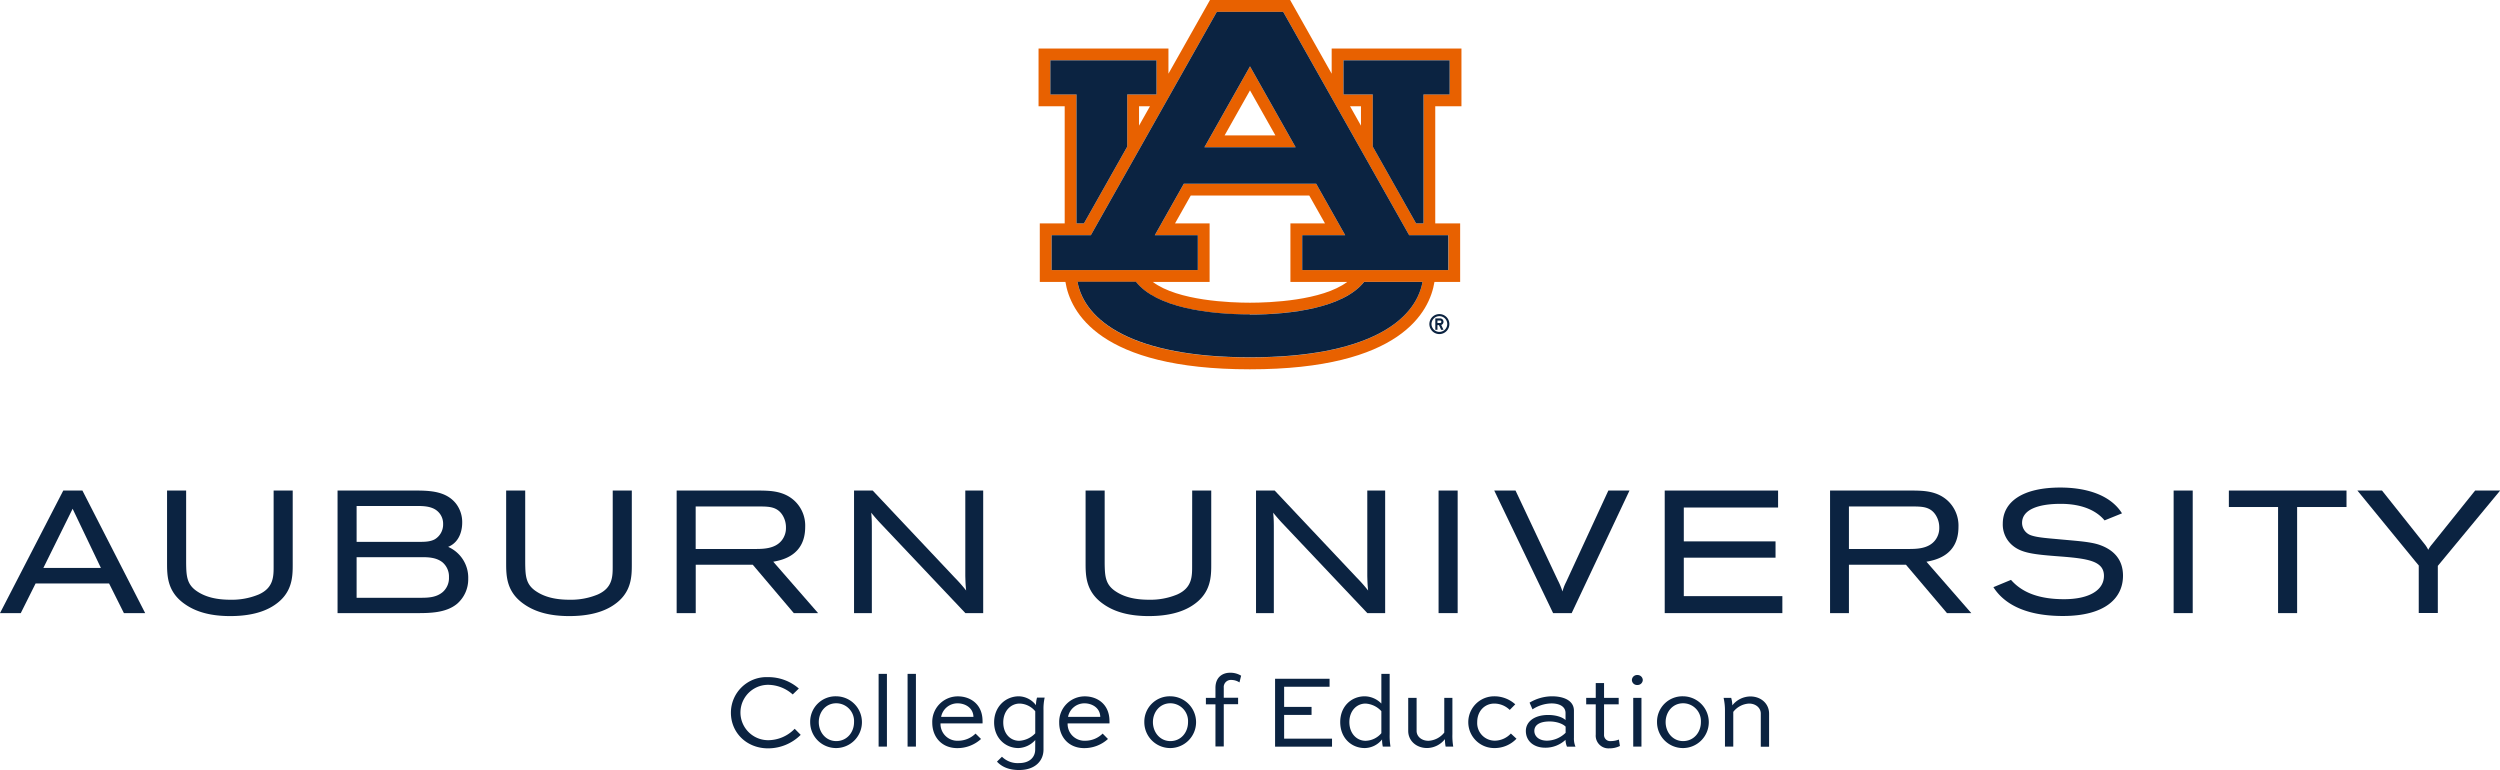
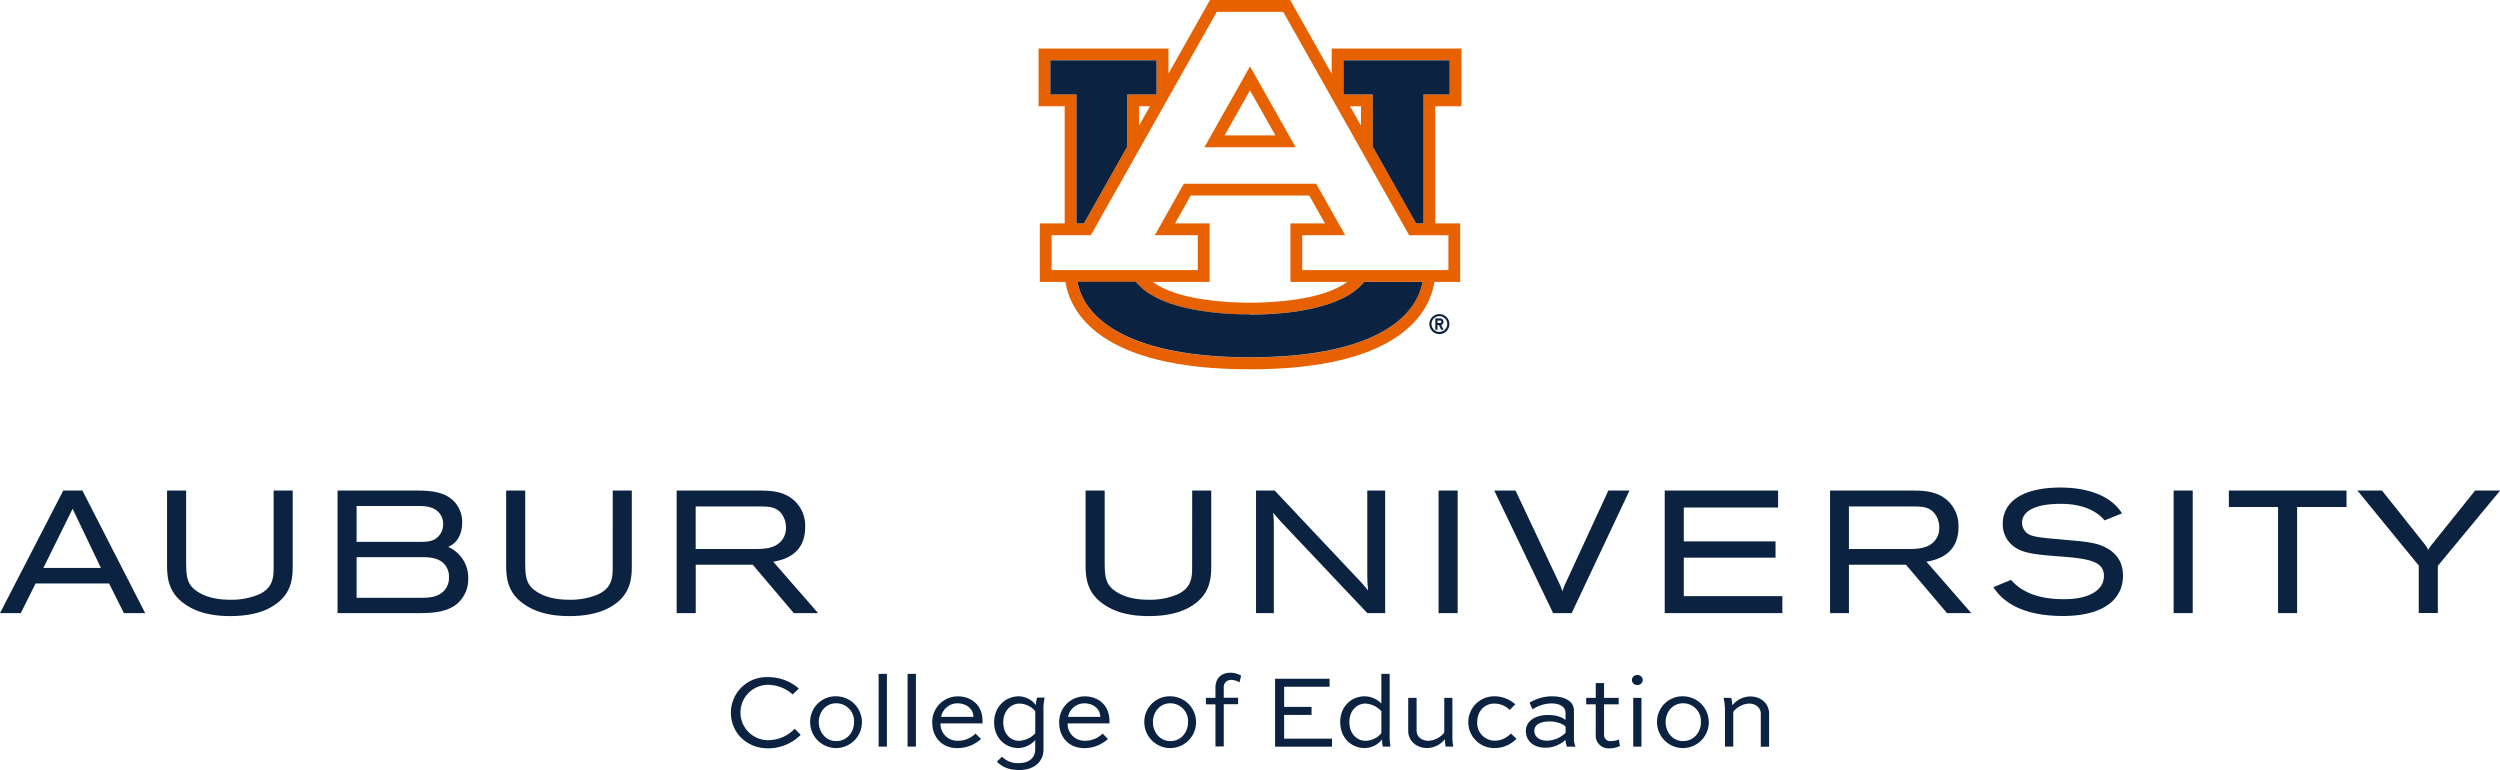
<svg xmlns="http://www.w3.org/2000/svg" id="Formal_Wide" data-name="Formal Wide" viewBox="0 0 842.38 259.51">
  <defs>
    <style>.cls-1{fill:#0b2341;}.cls-2{fill:#e86100;}</style>
  </defs>
  <rect class="cls-1" x="484.73" y="165.29" width="6.43" height="41.3" />
  <path class="cls-1" d="M541.94,165.29,527.7,196.13a15.12,15.12,0,0,0-1.22,3.17,24.46,24.46,0,0,0-1.58-3.8l-14.24-30.21h-7.17l19.83,41.3h6.26l19.48-41.3Z" />
  <polygon class="cls-1" points="567.36 187.91 598.27 187.91 598.27 182.42 567.36 182.42 567.36 171.01 599.13 171.01 599.13 165.29 560.93 165.29 560.93 206.59 600.57 206.59 600.57 200.87 567.36 200.87 567.36 187.91" />
  <polygon class="cls-1" points="751.02 170.84 767.6 170.84 767.6 206.59 774.02 206.59 774.02 170.84 790.66 170.84 790.66 165.29 751.02 165.29 751.02 170.84" />
  <path class="cls-1" d="M834,165.29l-14.54,18.13a9.63,9.63,0,0,0-1.26,1.84,10.74,10.74,0,0,0-1.39-2.13l-14.19-17.84h-8.29L815,190.55v16h6.43V190.67l21-25.38Z" />
  <path class="cls-1" d="M92.2,190.52c0,3.5.13,7.48-5,9.78a23.57,23.57,0,0,1-9.56,1.78c-4.65,0-8.28-.89-11.1-2.74-3.58-2.31-3.76-5.16-3.82-9.58V165.29H56.29v24.24c0,4.4,0,9.89,6.05,14.06,3.83,2.68,8.81,4,15.24,4,6.15,0,11.09-1.2,14.69-3.56,6.36-4.12,6.36-9.81,6.36-14V165.29H92.2Z" />
  <path class="cls-1" d="M271.31,177.56a11.43,11.43,0,0,0-3.71-8.92c-3.58-3.22-8-3.3-11.57-3.35H228v41.3h6.43V190.28h19.21l13.83,16.31h8.19l-15.11-17.32C263.83,188.69,271.31,187,271.31,177.56Zm-6.48.22a6.68,6.68,0,0,1-1.34,4.2c-2.28,3-6.38,3-9.35,3H234.41V170.66h22.14c2.64.05,5.35.12,7.12,2.92A7.74,7.74,0,0,1,264.83,177.78Z" />
-   <path class="cls-1" d="M325.26,165.29v28.82c.06,2,.07,2.75.28,4.86a53.32,53.32,0,0,0-3.88-4.39l-27.6-29.29h-6.29v41.3h6V179.05c0-3.06,0-4-.21-6.3.9,1.11,1.43,1.74,2.73,3.17l29,30.67h6v-41.3Z" />
  <path class="cls-1" d="M151,184.27c4.37-1.79,4.74-6.55,4.74-8.11a10.24,10.24,0,0,0-2.08-6.45c-3.22-4.08-8.42-4.42-13.48-4.42H113.74v41.3h26.44c4.5,0,10.09,0,13.87-3.17a10.93,10.93,0,0,0,3.72-8.46A11.32,11.32,0,0,0,151,184.27Zm.28,10.23a6.27,6.27,0,0,1-2.11,5c-2.09,1.77-4.73,1.92-7.26,1.92H120.16V187.74h21.75c2.09,0,4.94,0,7.12,1.68A6.27,6.27,0,0,1,151.28,194.5Zm-31.12-11.92V170.49h20c2.06,0,4.62,0,6.57,1.23a5.59,5.59,0,0,1,2.58,4.85,5.8,5.8,0,0,1-2.78,5.13c-1.57.88-3.59.88-5.38.88Z" />
  <path class="cls-1" d="M21.32,165.29,0,206.59H7l5-10H36.75l5,10h7.17l-21.15-41.3ZM34,191.37H14.61l9.86-19.94Z" />
  <path class="cls-1" d="M460.71,165.29v28.82c.06,2,.07,2.75.28,4.86a53.32,53.32,0,0,0-3.88-4.39l-27.6-29.29h-6.29v41.3h6V179.05c0-3.06,0-4-.22-6.3.9,1.11,1.44,1.74,2.73,3.17l29,30.67h6v-41.3Z" />
  <path class="cls-1" d="M659.91,177.56a11.46,11.46,0,0,0-3.7-8.92c-3.58-3.22-8-3.3-11.57-3.35h-28v41.3H623V190.28h19.21l13.83,16.31h8.19l-15.11-17.32C652.44,188.69,659.91,187,659.91,177.56Zm-6.47.22a6.68,6.68,0,0,1-1.34,4.2c-2.28,3-6.38,3-9.36,3H623V170.66h22.13c2.64.05,5.36.12,7.13,2.92A7.74,7.74,0,0,1,653.44,177.78Z" />
  <path class="cls-1" d="M206.45,190.52c0,3.5.12,7.48-5,9.78a23.57,23.57,0,0,1-9.56,1.78c-4.65,0-8.28-.89-11.1-2.74-3.59-2.31-3.76-5.16-3.82-9.58V165.29h-6.42v24.24c0,4.4,0,9.89,6.05,14.06,3.83,2.68,8.81,4,15.23,4,6.16,0,11.1-1.2,14.7-3.56,6.36-4.12,6.36-9.81,6.36-14V165.29h-6.43Z" />
  <path class="cls-1" d="M401.69,190.52c0,3.5.12,7.48-5,9.78a23.52,23.52,0,0,1-9.55,1.78c-4.65,0-8.28-.89-11.1-2.74-3.59-2.31-3.76-5.16-3.82-9.58V165.29h-6.43v24.24c0,4.4,0,9.89,6.06,14.06,3.82,2.68,8.81,4,15.23,4,6.15,0,11.1-1.2,14.69-3.56,6.36-4.12,6.36-9.81,6.36-14V165.29h-6.42Z" />
  <rect class="cls-1" x="732.41" y="165.29" width="6.43" height="41.3" />
  <path class="cls-1" d="M695,181.82c-5-.47-8.37-.65-10.66-1.45a4.46,4.46,0,0,1-3-4.17c0-4.54,5.56-6.43,13-6.43s12.17,2.41,14.8,5.58l5.87-2.38c-3.92-6.26-12.09-8.69-20.79-8.69-12.75,0-19.38,4.82-19.38,12.2a9.16,9.16,0,0,0,3,7.06c3.18,2.88,7.42,3.29,16.9,4,9,.72,14.19,1.59,14.19,6.49s-5.1,7.87-13.43,7.87-14.13-2.19-17.89-6.51l-5.93,2.46c2.92,4.6,9.29,9.71,23.42,9.71s20.25-5.94,20.25-13.58c0-5.21-2.88-8.72-8.2-10.48C704.19,182.55,699.87,182.27,695,181.82Z" />
  <g id="AU_PMS" data-name="AU PMS">
    <path class="cls-2" d="M405.82,49.63h30.75L421.19,22.36Zm6.81-4,8.56-15.18,8.56,15.18Z" />
    <path class="cls-2" d="M492.44,35.8V16.36H448.71v8.47L434.71,0h-27l-14,24.83V16.36H349.94V35.8h8.81V75.27h-8.39V95H359c1.61,10,11.29,29.44,62.15,29.44S481.73,105,483.34,95H492V75.27h-8.39V35.8Zm-138.52-4V20.34h35.77V31.82h-9.87V49.41L365.23,75.27h-2.5V31.82Zm33.57,4-3.69,6.54V35.8Zm33.7,84.64c-39.45,0-55.73-12.24-58.13-25.46h19.69c6.87,8.66,24.51,11,38.44,11s31.57-2.29,38.44-11h19.69c-2.4,13.22-18.68,25.46-58.13,25.46M395.93,75.27l5.29-9.38h39.94l5.29,9.38H434.81V95h19.13c-8.47,6.34-26.18,7-32.75,7s-24.27-.63-32.75-7h19.14V75.27Zm92.11,4V91H438.79V79.26h14.48l-9.78-17.35h-44.6l-9.78,17.35H403.6V91H354.35V79.26h13.21L410,4h22.38l42.44,75.28ZM454.9,35.8h3.68v6.54Zm24.75-4V75.27h-2.5L462.57,49.41V31.82h-9.88V20.34h35.77V31.82Z" />
    <path class="cls-1" d="M421.19,105.93c-13.93,0-31.57-2.29-38.44-11H363.06c2.4,13.22,18.68,25.46,58.13,25.46S476.92,108.2,479.32,95H459.63c-6.87,8.66-24.5,11-38.44,11" />
    <polygon class="cls-1" points="362.73 75.28 365.23 75.28 379.82 49.41 379.82 31.82 389.69 31.82 389.69 20.34 353.92 20.34 353.92 31.82 362.73 31.82 362.73 75.28" />
    <polygon class="cls-1" points="452.69 20.34 452.69 31.82 462.56 31.82 462.56 49.41 477.15 75.28 479.65 75.28 479.65 31.82 488.46 31.82 488.46 20.34 452.69 20.34" />
-     <path class="cls-1" d="M403.6,79.26H389.11l9.78-17.35h44.6l9.78,17.35H438.79V91H488V79.26H474.82L432.38,4H410L367.56,79.26H354.35V91H403.6Zm17.59-56.9,15.38,27.27H405.82Z" />
    <path class="cls-1" d="M485,105.83a3.37,3.37,0,1,0,3.37,3.37,3.37,3.37,0,0,0-3.37-3.37m0,6a2.65,2.65,0,1,1,2.65-2.65,2.65,2.65,0,0,1-2.65,2.65" />
    <path class="cls-1" d="M486.39,108.42a1.14,1.14,0,0,0-1.14-1.14h-1.62v3.85h.72v-1.57h.52l.73,1.57h.79l-.76-1.63a1.15,1.15,0,0,0,.76-1.08m-1.14.42h-.9V108h.9a.42.42,0,1,1,0,.84" />
  </g>
  <path class="cls-1" d="M269.8,247.61a15.58,15.58,0,0,1-10.95,4.55c-7.39,0-12.57-5.39-12.57-12a12,12,0,0,1,12.43-12A15.66,15.66,0,0,1,269.17,232l-2.06,2a12.61,12.61,0,0,0-8.33-3.25,9.33,9.33,0,1,0,.1,18.66,12.49,12.49,0,0,0,8.89-3.85Z" />
  <path class="cls-1" d="M281.77,234.62a8.72,8.72,0,1,1-8.78,8.69A8.56,8.56,0,0,1,281.77,234.62Zm0,15.09c3.57,0,6-2.9,6-6.4a6,6,0,0,0-6-6.34c-3.53,0-5.88,2.94-5.88,6.34S278.24,249.71,281.77,249.71Z" />
  <path class="cls-1" d="M296.05,251.57V227.06h2.8v24.51Z" />
  <path class="cls-1" d="M305.81,251.57V227.06h2.81v24.51Z" />
  <path class="cls-1" d="M330.56,249a11.78,11.78,0,0,1-8,3.08c-5.32,0-8.43-3.85-8.43-8.54a8.6,8.6,0,0,1,8.68-8.9c3.89,0,8.23,2.42,8.26,8.27a8.24,8.24,0,0,1,0,.84H316.91a5.65,5.65,0,0,0,5.92,5.84,8.32,8.32,0,0,0,5.88-2.41Zm-13.44-7.46H328c-.07-3.08-2.83-4.55-5.32-4.55A5.61,5.61,0,0,0,317.12,241.52Z" />
  <path class="cls-1" d="M348.83,249.36a8,8,0,0,1-5.67,2.7c-4.45,0-8.19-3.43-8.19-8.65s3.78-8.79,8.36-8.79a7.48,7.48,0,0,1,5.75,3,9,9,0,0,1,.35-2.56H352a17.58,17.58,0,0,0-.39,4.2v13.31c0,3.78-2.8,6.89-8.22,6.89-3.75,0-6-1.26-7.46-2.83l1.68-1.65a7.5,7.5,0,0,0,5.78,2.14c3.57,0,5.42-2,5.42-4.55Zm0-2.27v-7.43a7.08,7.08,0,0,0-5.25-2.59c-3,0-5.53,2.49-5.53,6.34s2.41,6.2,5.36,6.2A8,8,0,0,0,348.83,247.09Z" />
  <path class="cls-1" d="M373.33,249a11.8,11.8,0,0,1-8,3.08c-5.32,0-8.43-3.85-8.43-8.54a8.6,8.6,0,0,1,8.68-8.9c3.89,0,8.22,2.42,8.26,8.27a6.19,6.19,0,0,1,0,.84h-14.1a5.65,5.65,0,0,0,5.91,5.84,8.32,8.32,0,0,0,5.89-2.41Zm-13.44-7.46h10.85c-.07-3.08-2.83-4.55-5.32-4.55A5.61,5.61,0,0,0,359.89,241.52Z" />
  <path class="cls-1" d="M394.36,234.62a8.72,8.72,0,1,1-8.78,8.69A8.56,8.56,0,0,1,394.36,234.62Zm0,15.09c3.57,0,5.95-2.9,5.95-6.4a6,6,0,0,0-5.95-6.34c-3.53,0-5.88,2.94-5.88,6.34S390.83,249.71,394.36,249.71Z" />
  <path class="cls-1" d="M409.55,235.15v-3.36c0-3.82,2.63-5.11,4.87-5.11a6.89,6.89,0,0,1,3.78,1l-.56,2.27a4.93,4.93,0,0,0-2.7-.84,2.4,2.4,0,0,0-2.59,2.63v3.36h4.83v2.17h-4.83v14.25h-2.8V237.32h-3.22v-2.17Z" />
  <path class="cls-1" d="M441.93,240.89h-9.24v8h16.14v2.7H429.64V228.71H448v2.69H432.69v6.79h9.24Z" />
  <path class="cls-1" d="M465.94,251.57a11.05,11.05,0,0,1-.25-2.42,7.57,7.57,0,0,1-5.84,2.91c-4.52,0-8.26-3.43-8.26-8.75s3.78-8.69,8.26-8.69a8,8,0,0,1,5.6,2.45v-10h2.8v20.31a21.75,21.75,0,0,0,.28,4.2Zm-11.27-8.26c0,3.81,2.45,6.3,5.46,6.3a7.18,7.18,0,0,0,5.32-2.56v-7.42a7.82,7.82,0,0,0-5.32-2.56C457.12,237.07,454.67,239.53,454.67,243.31Z" />
  <path class="cls-1" d="M489.39,235.15v12.22a21.75,21.75,0,0,0,.28,4.2h-2.56a12.65,12.65,0,0,1-.24-2.52,7.79,7.79,0,0,1-6,3c-3.61,0-6.37-2.42-6.37-5.78V235.15h2.83v11.13c0,1.86,1.65,3.33,4,3.33a7.24,7.24,0,0,0,5.32-2.77V235.15Z" />
  <path class="cls-1" d="M508.71,239.21a7.46,7.46,0,0,0-5.22-2.14c-3.15,0-5.74,2.46-5.74,6.24a5.92,5.92,0,0,0,5.95,6.26,7.5,7.5,0,0,0,5.39-2.41l1.89,1.75a10.14,10.14,0,0,1-7.52,3.15,8.72,8.72,0,1,1,0-17.44,10.5,10.5,0,0,1,7.11,2.7Z" />
  <path class="cls-1" d="M515.39,236.76a14.87,14.87,0,0,1,7.56-2.14c3.61,0,7.39,1.23,7.39,4.87v9.1a7,7,0,0,0,.52,3H528a6,6,0,0,1-.49-2.31,9.88,9.88,0,0,1-6.83,2.66c-4,0-6.54-2.35-6.54-5.64,0-3,2.69-5.39,7.56-5.39,2,0,4.51.49,5.81,1.72v-2.35c0-2.31-2.21-3.26-4.69-3.26a12,12,0,0,0-6.44,2Zm12.15,10.15v-2.06c-.95-1-3.12-1.75-5.36-1.75-3.71,0-5.18,1.4-5.18,3.18s1.51,3.29,4.27,3.29A9.16,9.16,0,0,0,527.54,246.91Z" />
  <path class="cls-1" d="M534.47,235.15h3.22v-5h2.8v5h4.93v2.17h-4.93v10.19a2.05,2.05,0,0,0,2.27,2.2,7.4,7.4,0,0,0,2.73-.52l.35,2.17a8,8,0,0,1-3.6.8,4.29,4.29,0,0,1-4.55-4.65V237.32h-3.22Z" />
  <path class="cls-1" d="M551.69,227.45a1.76,1.76,0,0,1,1.85,1.68,1.75,1.75,0,0,1-1.85,1.68,1.72,1.72,0,0,1-1.82-1.68A1.74,1.74,0,0,1,551.69,227.45Zm-1.37,24.12V235.15h2.77v16.42Z" />
  <path class="cls-1" d="M567.12,234.62a8.72,8.72,0,1,1-8.78,8.69A8.56,8.56,0,0,1,567.12,234.62Zm0,15.09c3.57,0,6-2.9,6-6.4a6,6,0,0,0-6-6.34c-3.53,0-5.88,2.94-5.88,6.34S563.59,249.71,567.12,249.71Z" />
  <path class="cls-1" d="M581.23,251.57V239.31a19.06,19.06,0,0,0-.46-4.16h2.56a9.9,9.9,0,0,1,.38,2.52,7.86,7.86,0,0,1,6.06-3c3.6,0,6.33,2.42,6.33,5.81v11.14h-2.8V240.43c0-1.85-1.64-3.36-3.95-3.36a7.19,7.19,0,0,0-5.32,2.8v11.7Z" />
</svg>